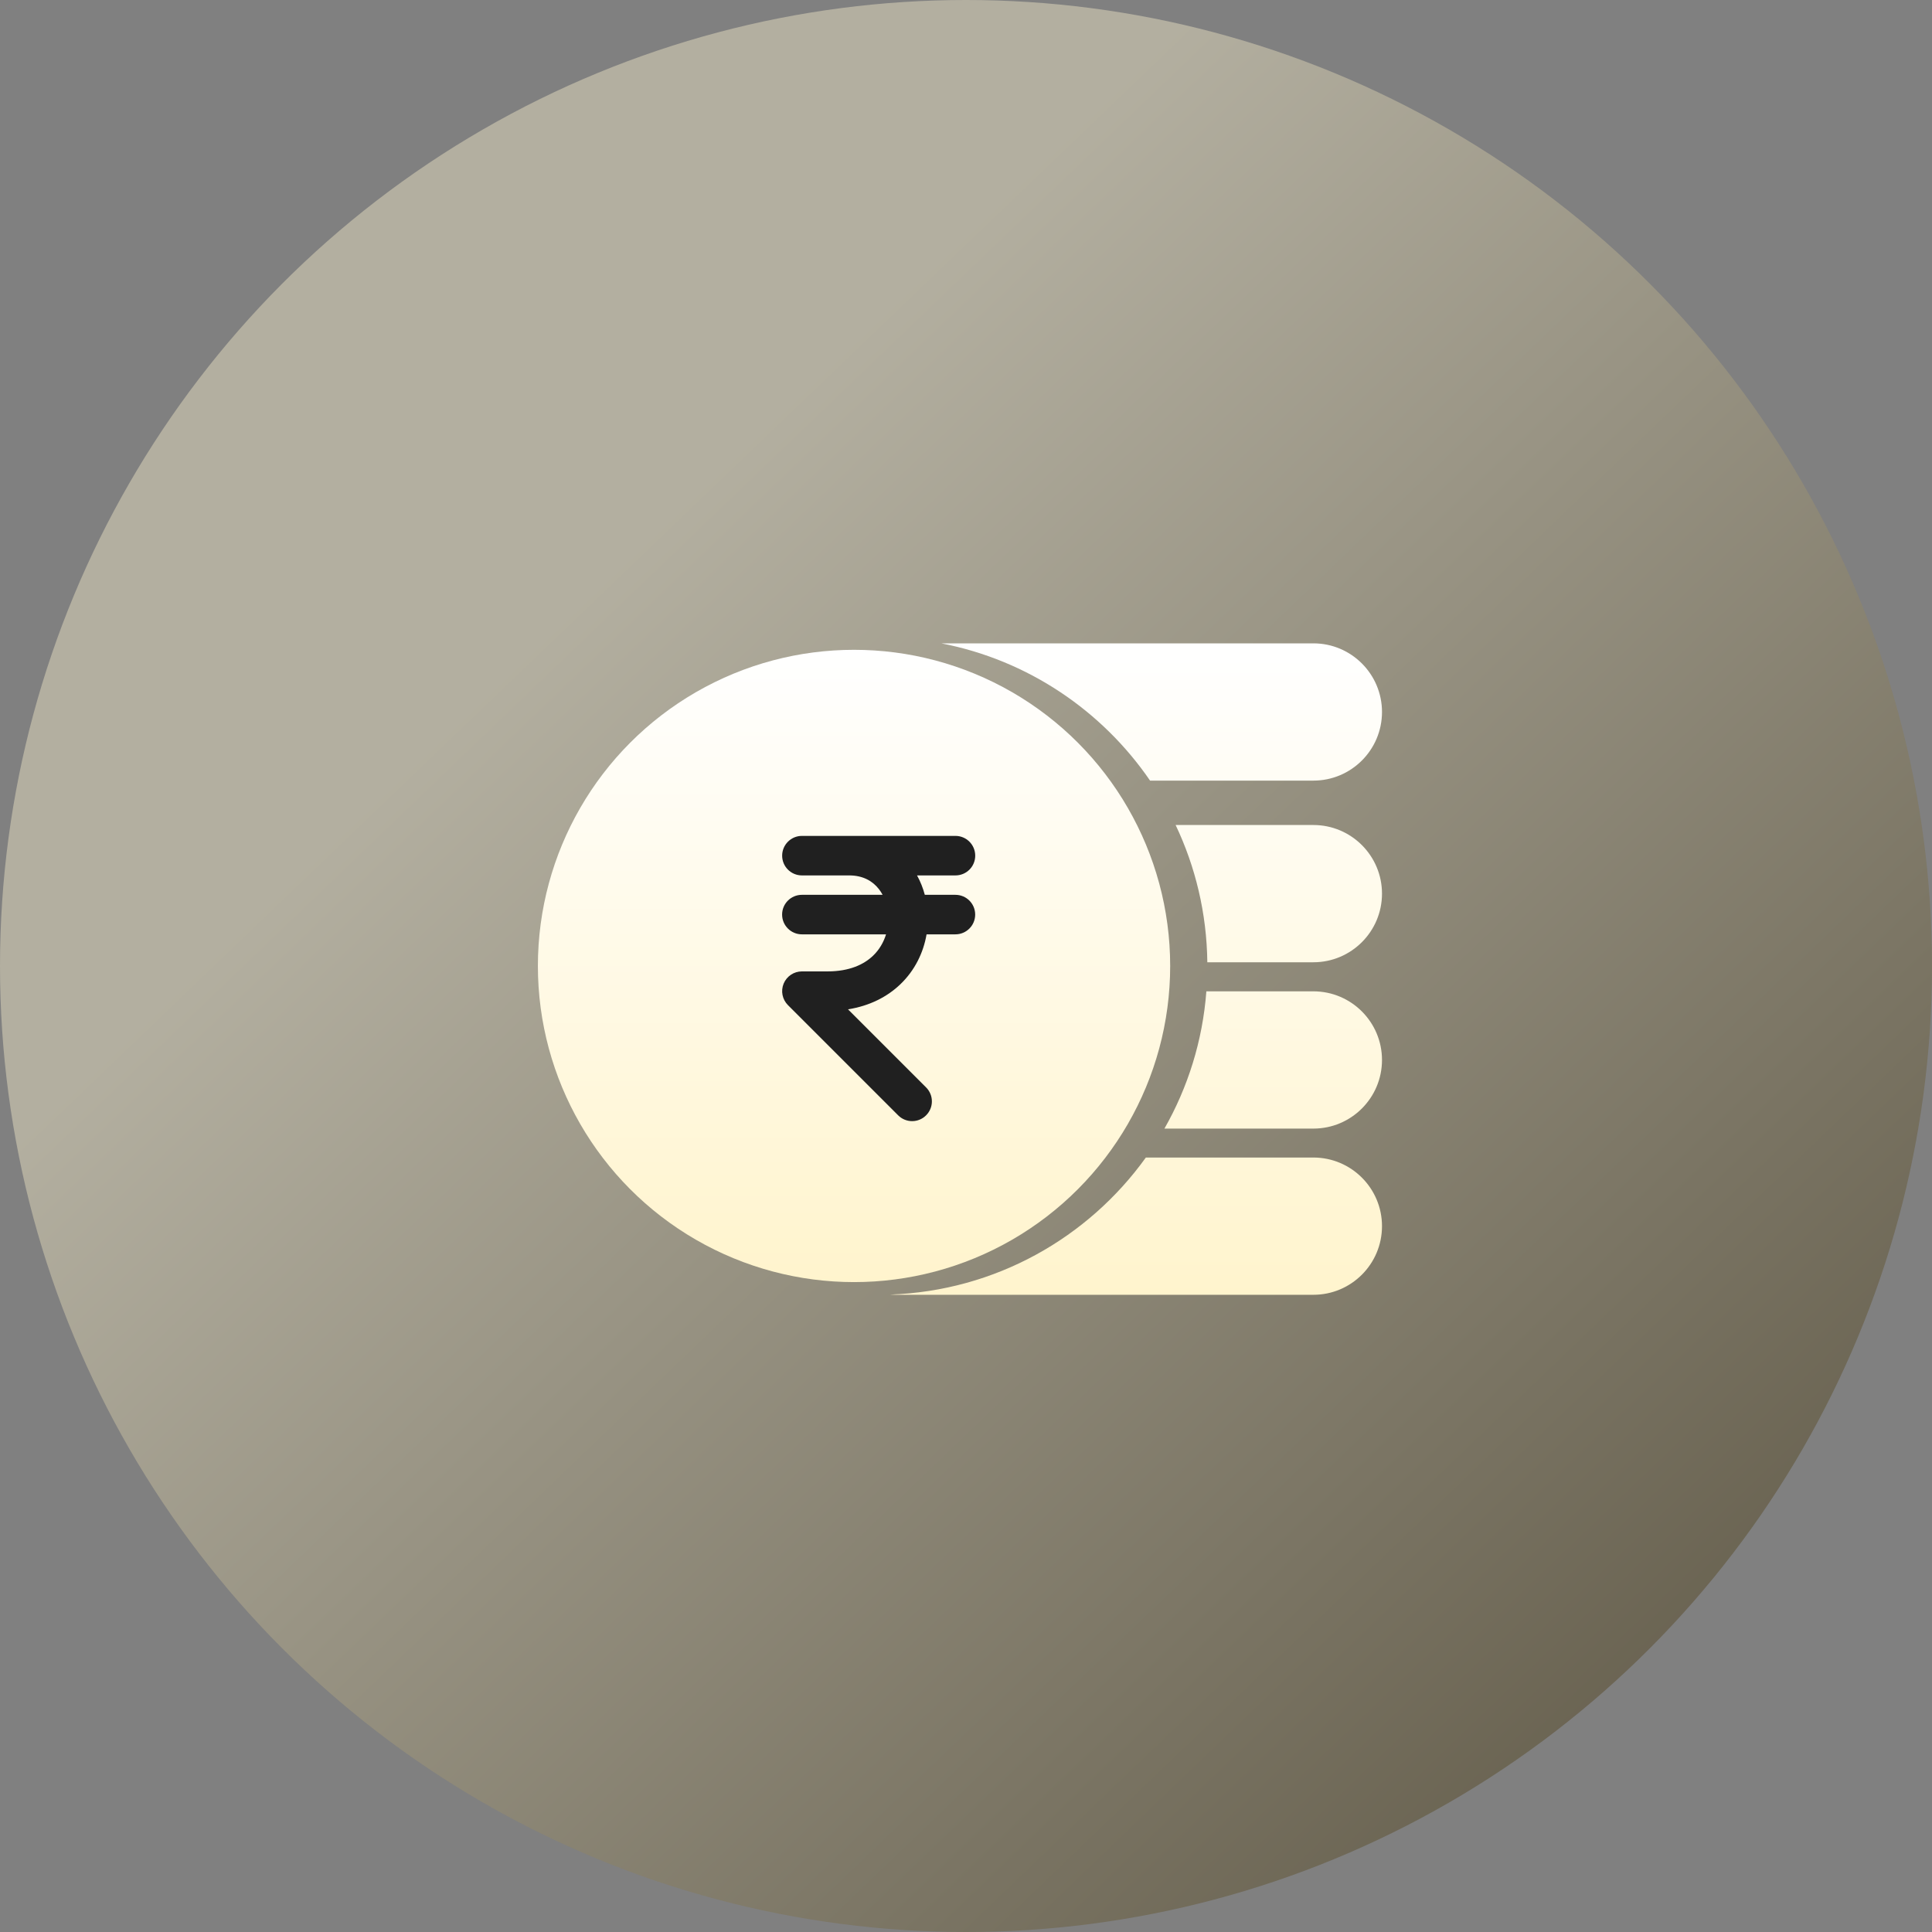
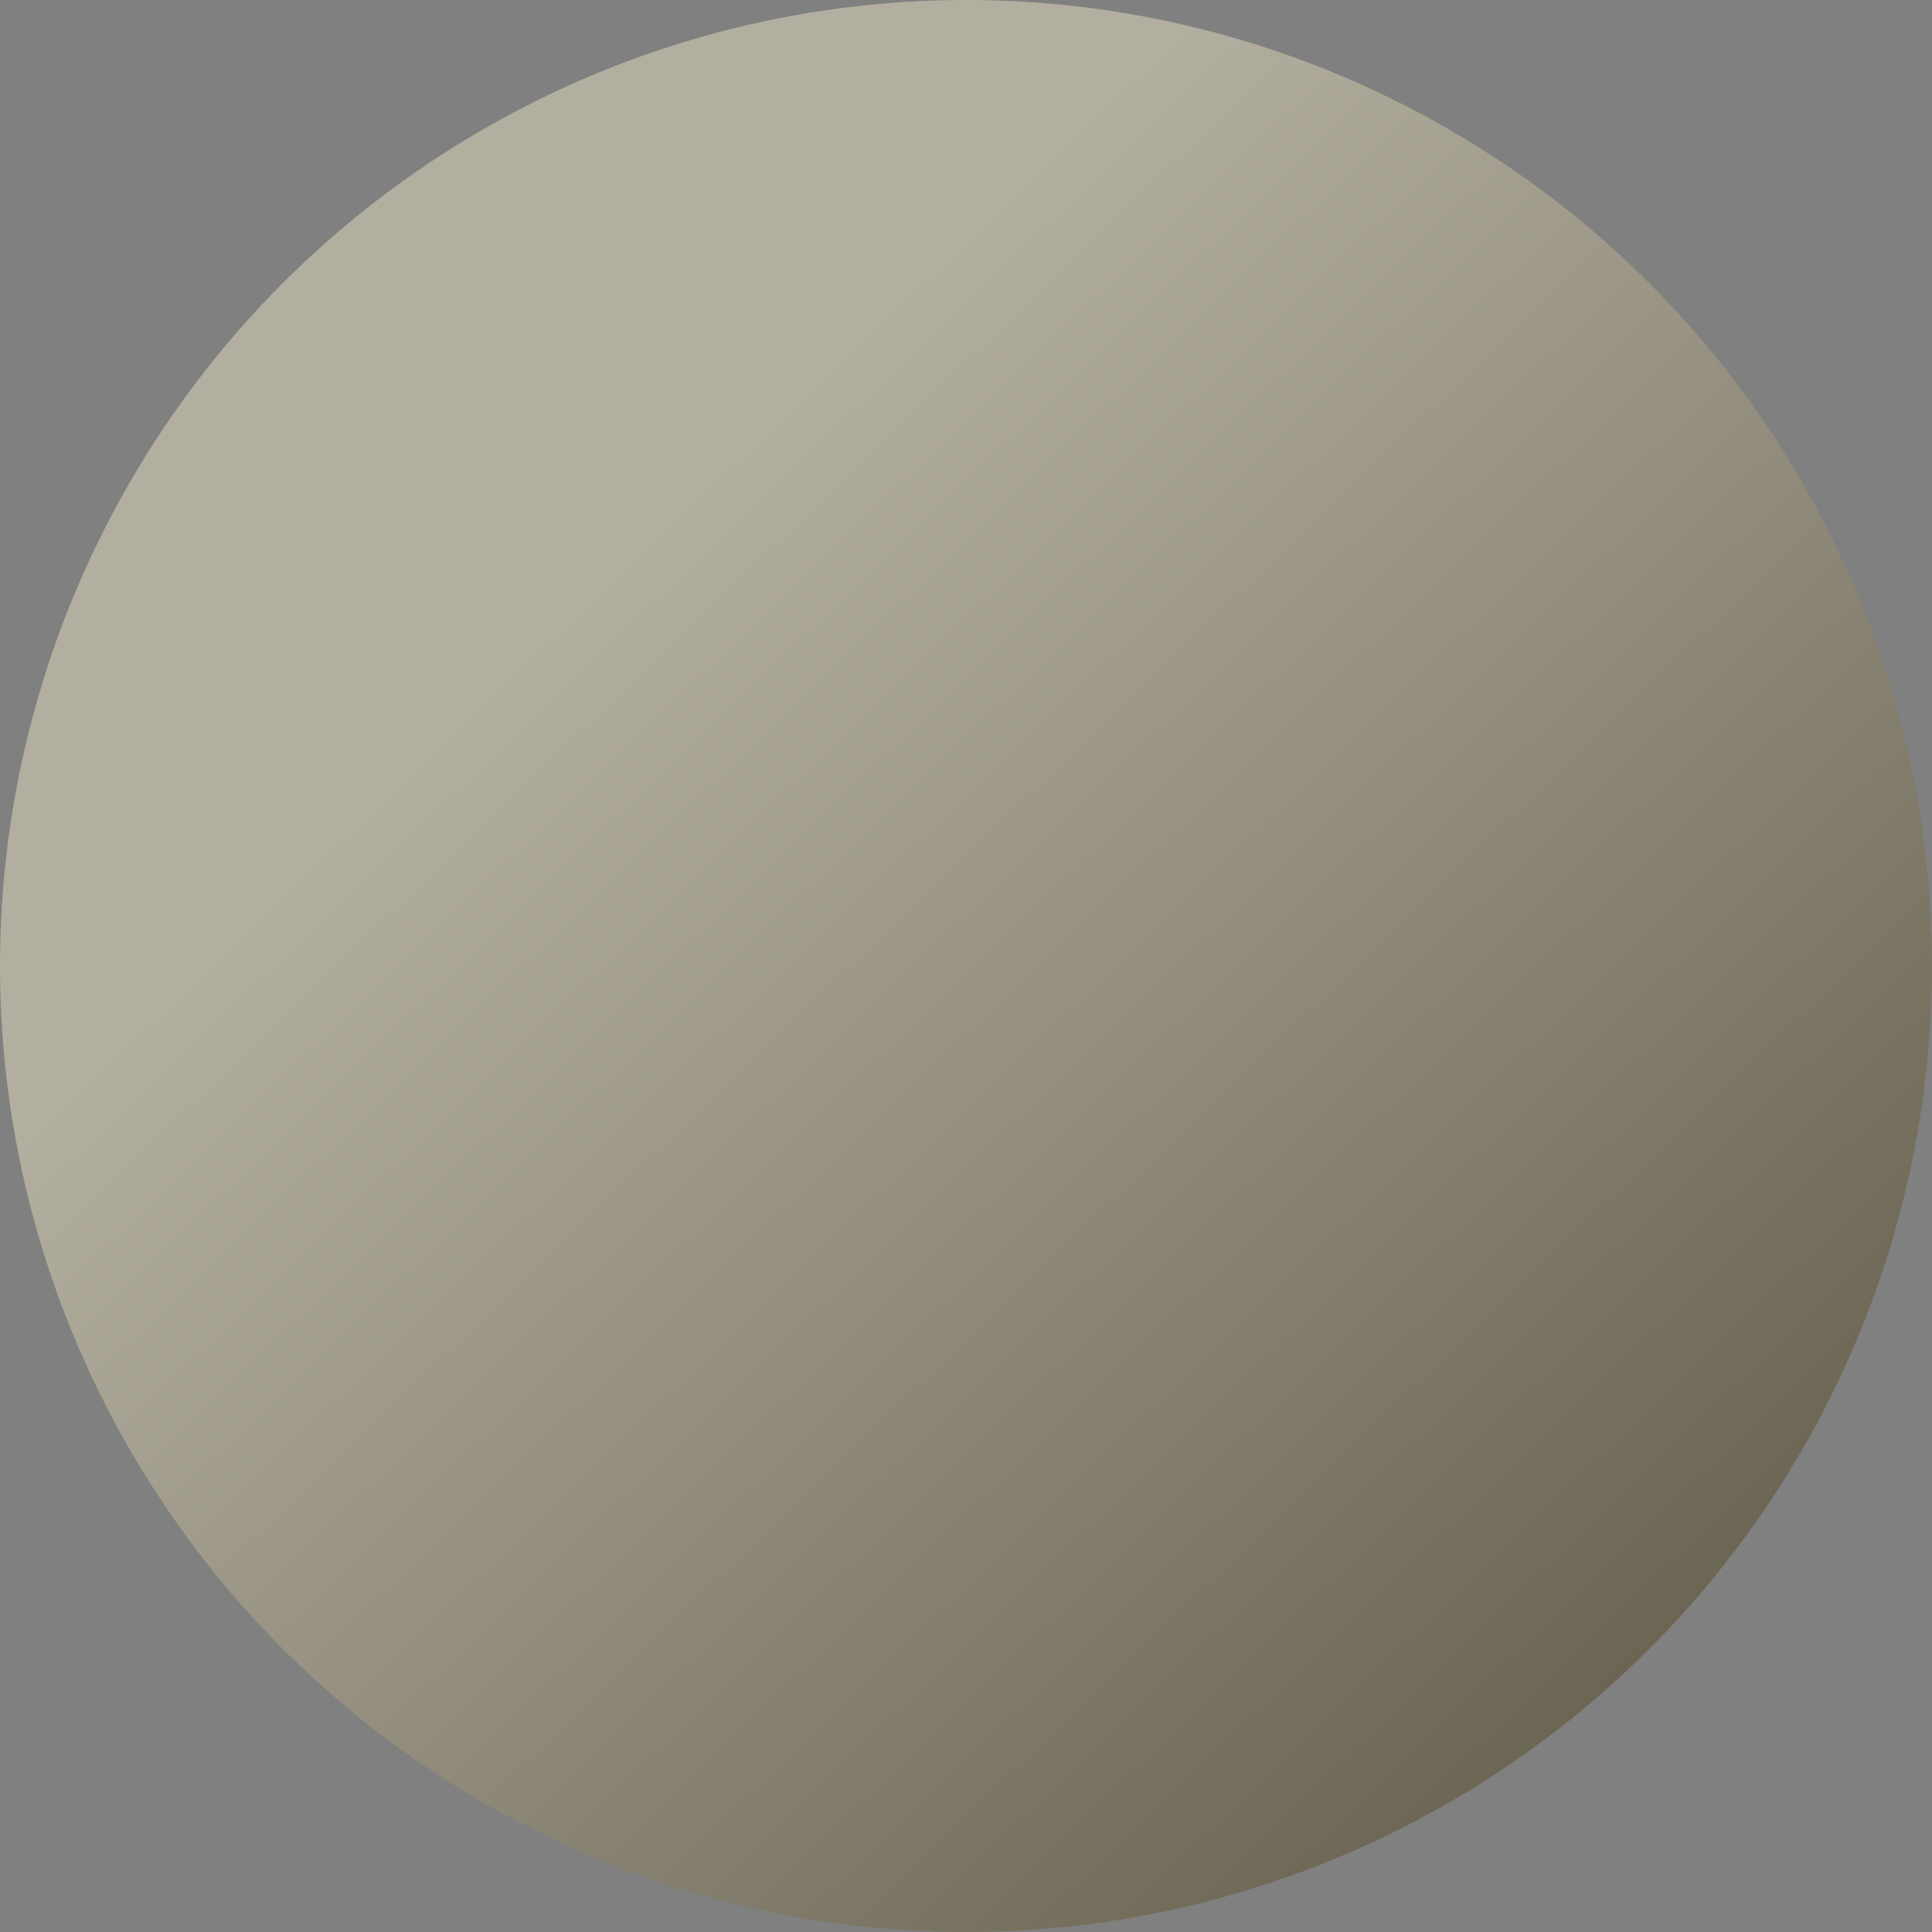
<svg xmlns="http://www.w3.org/2000/svg" width="44" height="44" viewBox="0 0 44 44" fill="none">
  <rect x="0" y="0" width="44" height="44" fill="#808080" stroke="none" />
  <circle cx="22" cy="22" r="22" fill="url(#paint0_linear_3499_239056)" fill-opacity="0.4" />
-   <circle cx="19.45" cy="21.999" r="7.2" fill="url(#paint1_linear_3499_239056)" />
-   <path fill-rule="evenodd" clip-rule="evenodd" d="M27.496 21.915H29.911C30.774 21.915 31.474 21.215 31.474 20.352C31.474 19.489 30.774 18.789 29.911 18.789H26.774C27.225 19.738 27.483 20.797 27.496 21.915ZM26.192 17.778H29.911C30.774 17.778 31.474 17.078 31.474 16.215C31.474 15.352 30.774 14.652 29.911 14.652H21.437C23.406 15.032 25.099 16.183 26.192 17.778ZM26.519 25.703C27.051 24.768 27.389 23.708 27.474 22.577H29.911C30.774 22.577 31.474 23.277 31.474 24.14C31.474 25.003 30.774 25.703 29.911 25.703H26.519ZM20.269 29.483C22.67 29.401 24.784 28.189 26.096 26.362H29.911C30.774 26.362 31.474 27.062 31.474 27.925C31.474 28.788 30.774 29.488 29.911 29.488H20.399C20.356 29.488 20.312 29.486 20.269 29.483Z" fill="url(#paint2_linear_3499_239056)" />
-   <path fill-rule="evenodd" clip-rule="evenodd" d="M18.263 19.037C18.015 19.037 17.813 19.239 17.813 19.487C17.813 19.736 18.015 19.937 18.263 19.937L19.339 19.937C19.654 19.937 19.872 20.065 20.015 20.247C20.047 20.288 20.076 20.332 20.101 20.379L18.262 20.379C18.014 20.379 17.812 20.58 17.812 20.829C17.812 21.077 18.014 21.279 18.262 21.279L20.179 21.279C20.123 21.461 20.025 21.63 19.883 21.766C19.676 21.965 19.346 22.123 18.846 22.123H18.263C18.081 22.123 17.917 22.233 17.847 22.401C17.778 22.569 17.816 22.762 17.945 22.891L20.455 25.401C20.631 25.577 20.916 25.577 21.091 25.401C21.267 25.225 21.267 24.941 21.091 24.765L19.313 22.987C19.801 22.909 20.203 22.706 20.506 22.415C20.838 22.097 21.031 21.692 21.102 21.279L21.759 21.279C22.008 21.279 22.209 21.077 22.209 20.829C22.209 20.58 22.008 20.379 21.759 20.379L21.062 20.379C21.021 20.225 20.962 20.077 20.885 19.937L21.76 19.937C22.009 19.937 22.21 19.736 22.21 19.487C22.21 19.239 22.009 19.037 21.76 19.037L19.339 19.037L18.263 19.037Z" fill="#202020" />
  <defs>
    <linearGradient id="paint0_linear_3499_239056" x1="39.5" y1="35.508" x2="16" y2="11.008" gradientUnits="userSpaceOnUse">
      <stop stop-color="#4D3D11" />
      <stop offset="1" stop-color="#FFF5CF" />
    </linearGradient>
    <linearGradient id="paint1_linear_3499_239056" x1="19.45" y1="14.799" x2="19.45" y2="29.199" gradientUnits="userSpaceOnUse">
      <stop stop-color="white" />
      <stop offset="1" stop-color="#FFF4CD" />
    </linearGradient>
    <linearGradient id="paint2_linear_3499_239056" x1="25.872" y1="14.652" x2="25.872" y2="29.488" gradientUnits="userSpaceOnUse">
      <stop stop-color="white" />
      <stop offset="1" stop-color="#FFF4CD" />
    </linearGradient>
  </defs>
</svg>